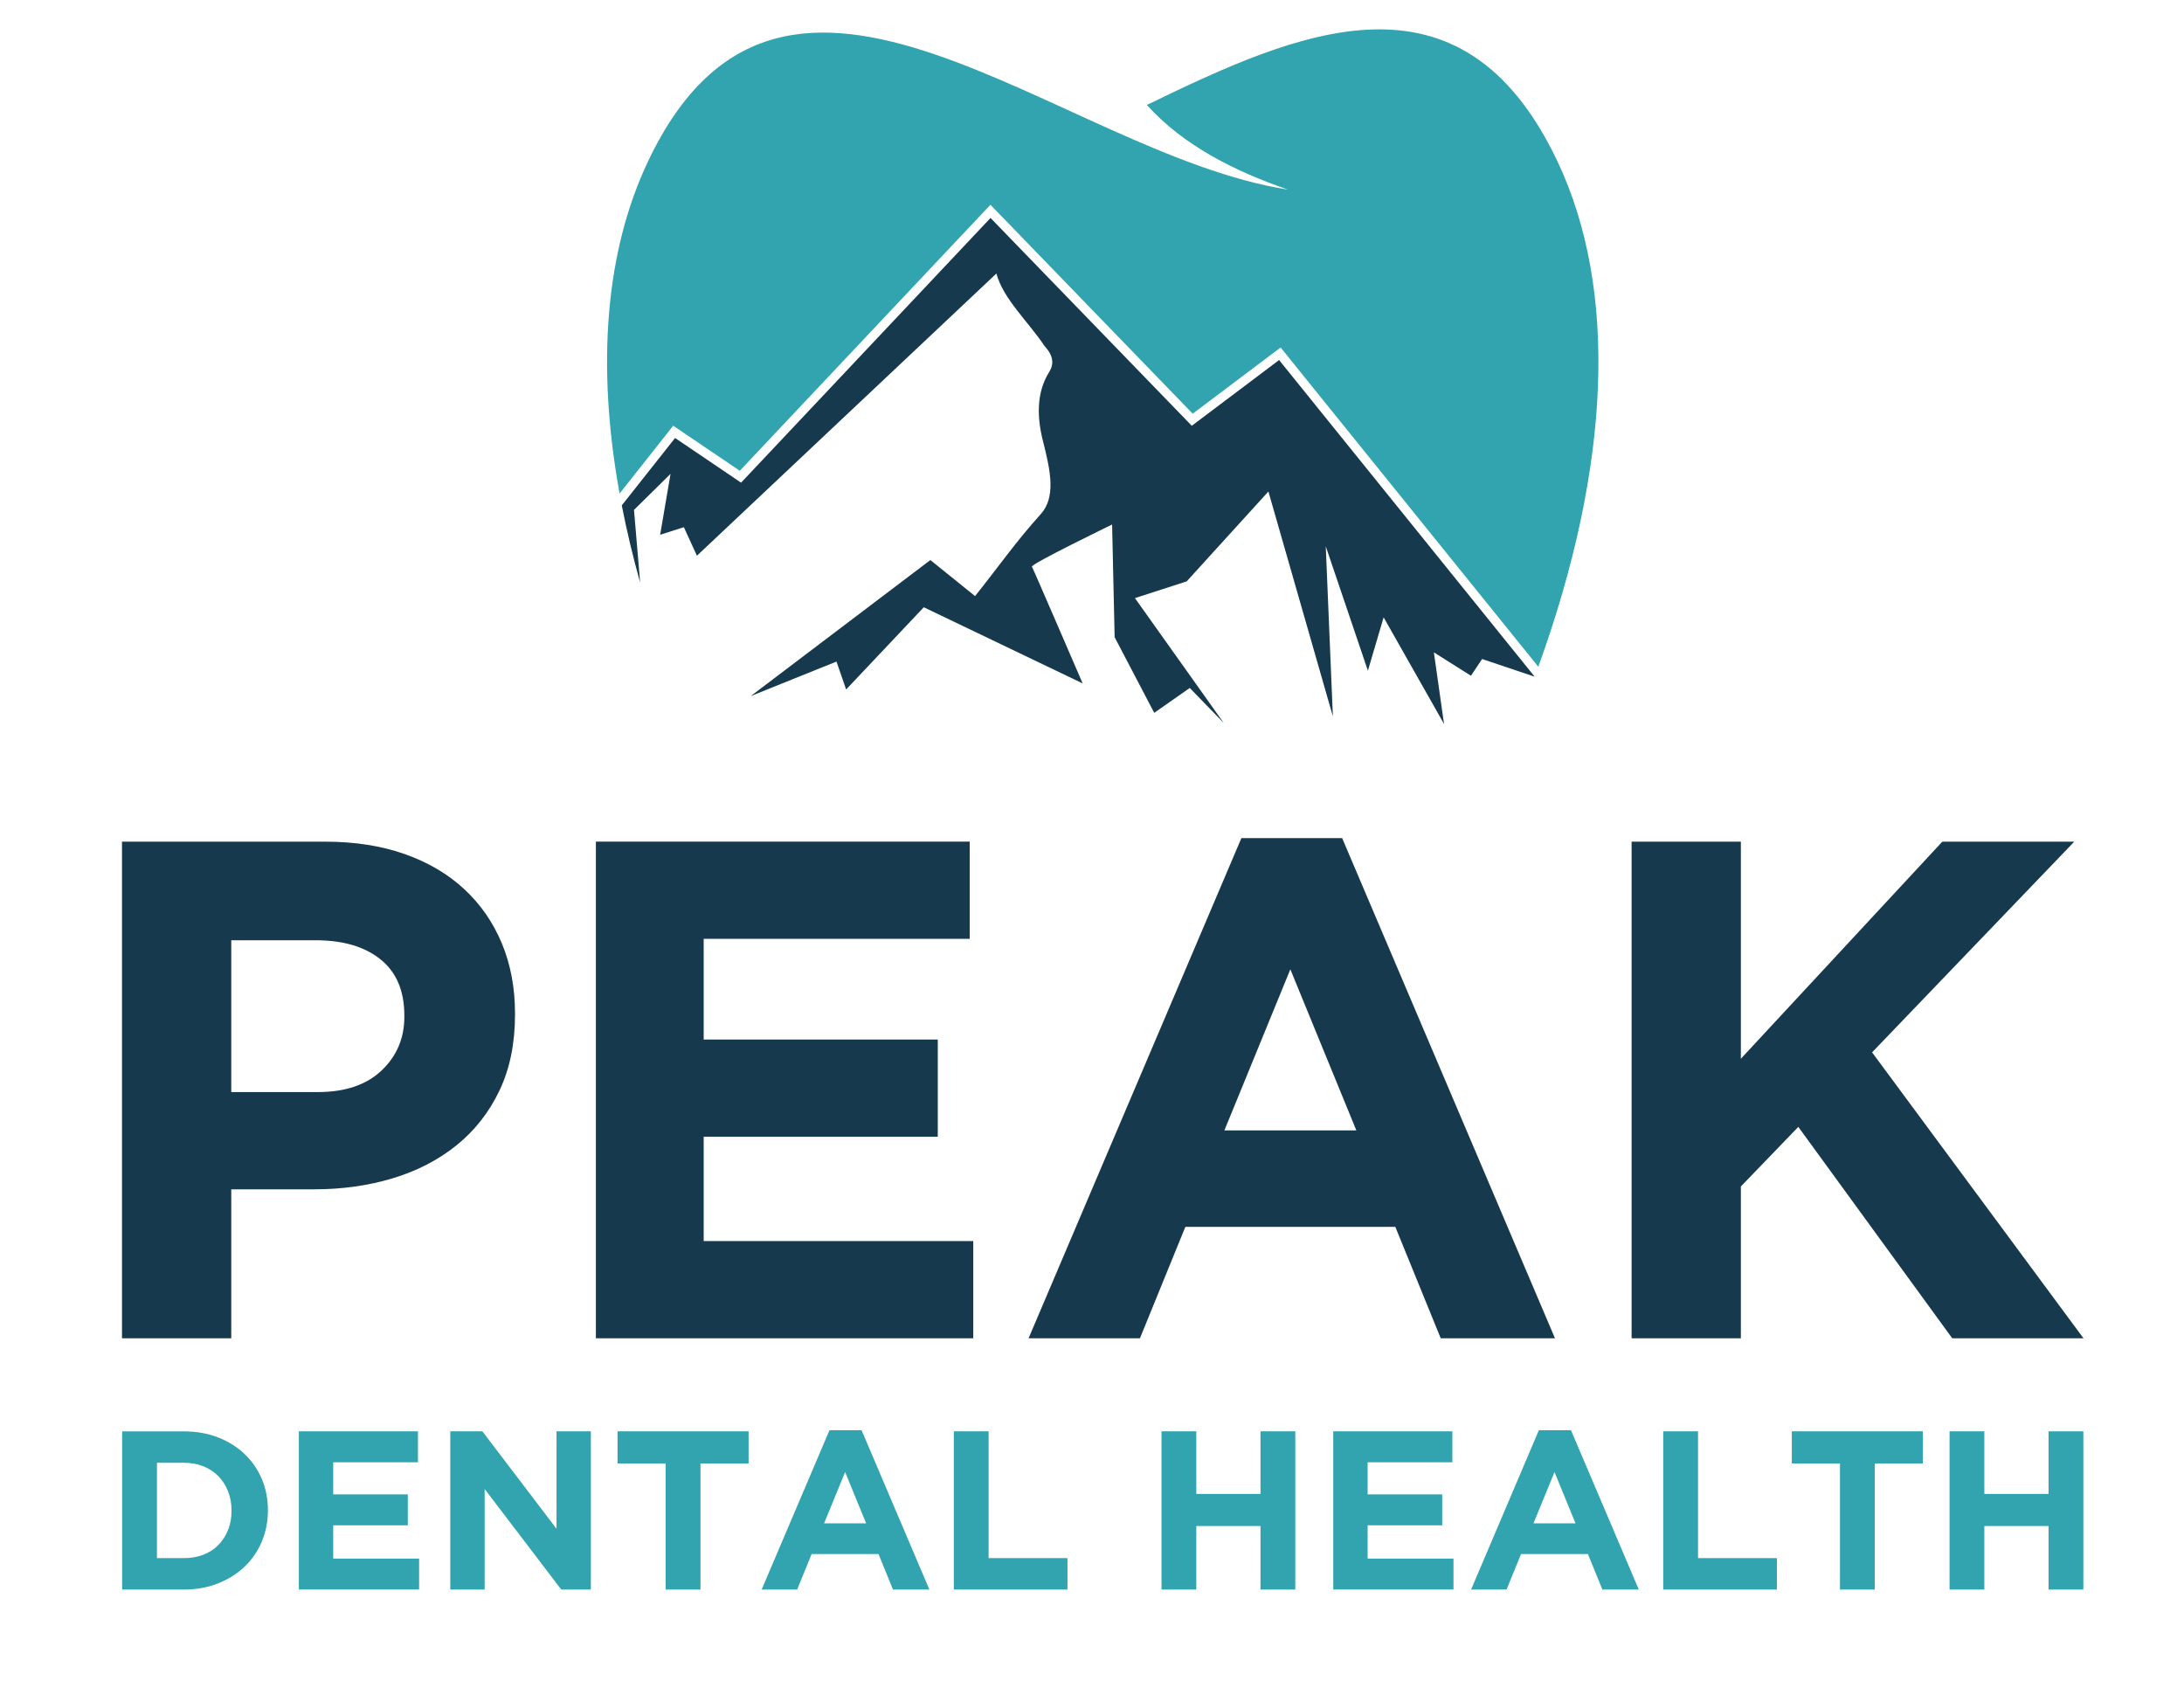
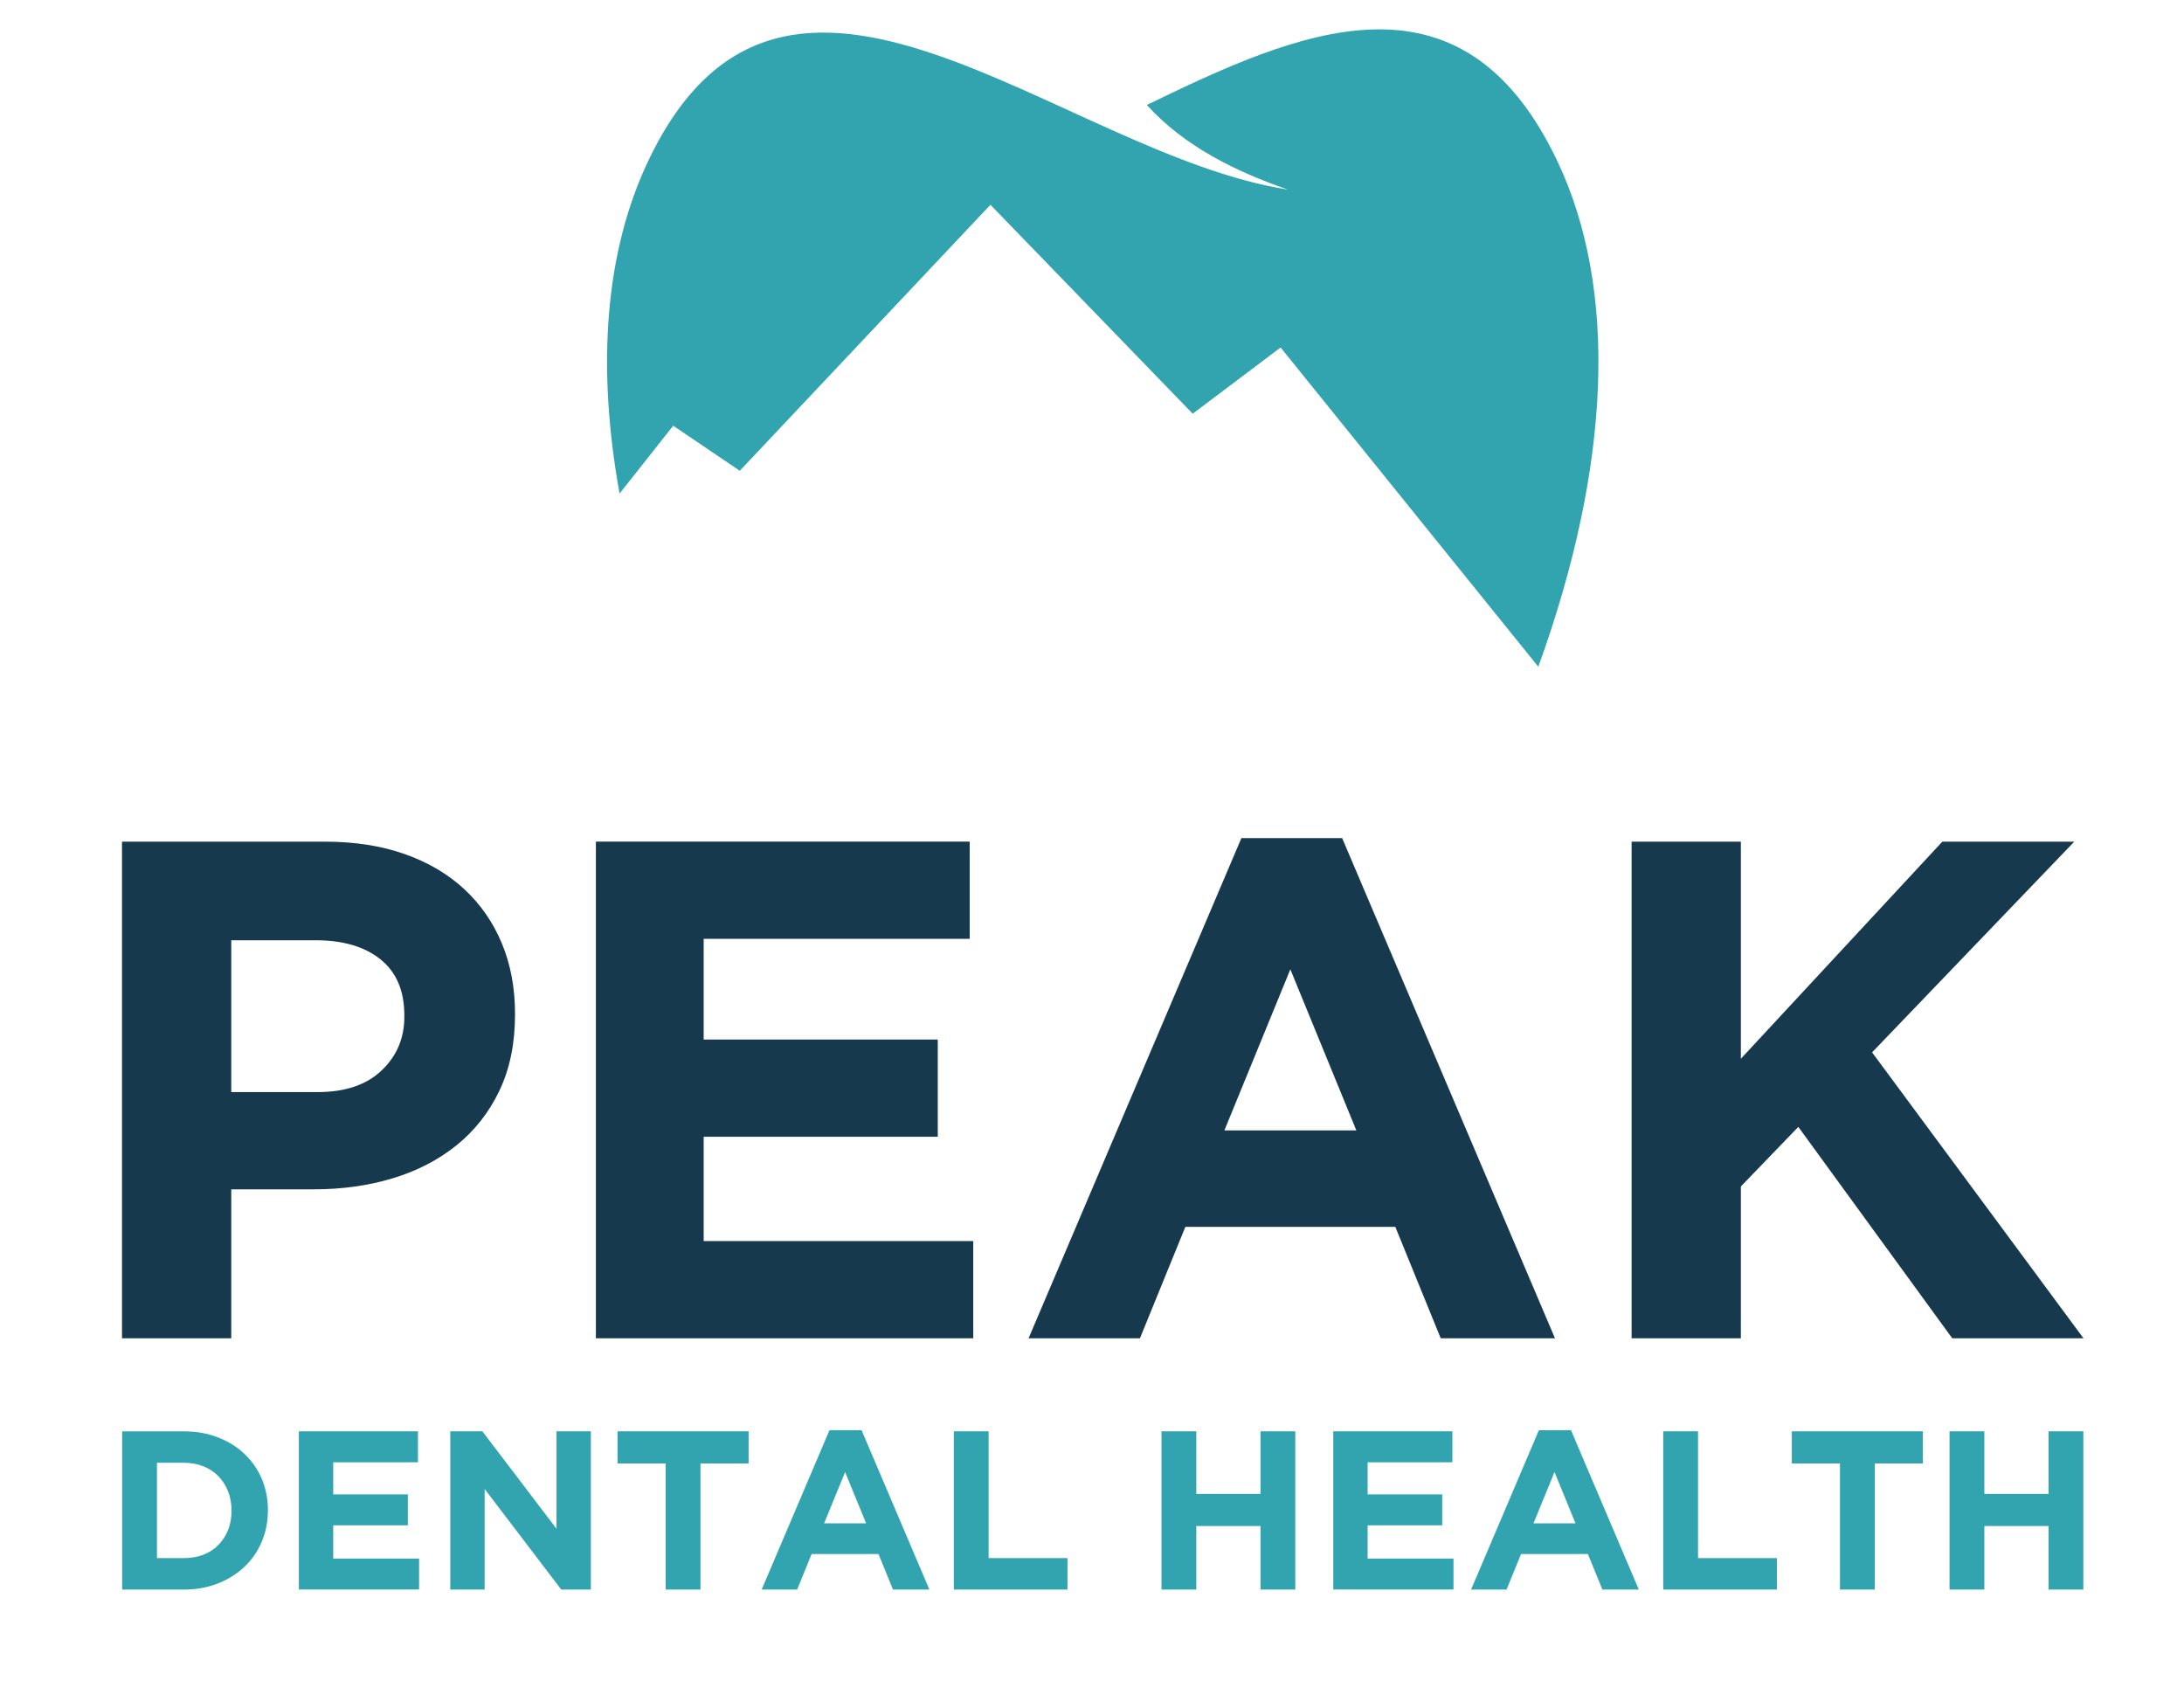
<svg xmlns="http://www.w3.org/2000/svg" version="1.1" id="Layer_1" x="0px" y="0px" viewBox="0 0 792 612" style="enable-background:new 0 0 792 612;" xml:space="preserve">
  <style type="text/css">
	.st0{fill-rule:evenodd;clip-rule:evenodd;fill:#17394D;}
	.st1{fill-rule:evenodd;clip-rule:evenodd;fill:#31A4B0;}
</style>
  <g>
    <g>
-       <path class="st0" d="M359.2,79.03l-90.46,95.98l-23.93-16.2l-19.33,24.44c1.78,9.13,4,18.47,6.66,28.01l-2.23-26.37l13.25-13.07    l-3.77,22.09l8.6-2.76l4.74,10.35L361.33,99.18c2.47,9.23,11.66,17.55,17.48,26.32c3.33,3.59,3.4,6.6,1.66,9.39    c-4.59,7.34-4.52,16.2-2.21,25.21c2.78,10.86,4.67,20.27-0.92,26.41c-8.52,9.36-15.83,19.75-23.75,29.63l-16.2-13.07l-65.15,49.33    l31.1-12.52l3.5,10.12L335,220.19l57.61,27.61c0,0-17.85-41.41-18.4-42.33c-0.55-0.92,29.08-15.28,29.08-15.28l0.92,40.86    l14.36,27.42l12.88-9.02l12.33,12.7l-32.21-45.28l18.77-6.07l29.63-32.58l23.38,81.53l-2.58-61.66l15.28,45.09l5.71-19.33    l21.9,38.65l-3.68-25.95l13.44,8.47l4.05-6.07l19.07,6.42l-92.69-114.82l-31.66,23.83L359.2,79.03z" />
      <path class="st1" d="M467.05,68.75C384.35,55.85,284.55-46.07,235,58.51c-15.39,32.46-18.81,73.52-10.32,120.45l19.45-24.6    l24.14,16.34l90.9-96.45L432.52,150l31.88-24l93.45,115.76c26.5-73.27,28.87-136.99,6.94-183.26    c-34.93-73.7-94.18-46.99-148.91-20.44C429.37,52.99,448.04,62.17,467.05,68.75z" />
    </g>
    <path class="st0" d="M186.76,367.94v-0.51c0-9.26-1.59-17.71-4.76-25.34c-3.17-7.63-7.72-14.19-13.63-19.68   c-5.92-5.49-13.12-9.73-21.61-12.73c-8.49-3-18.14-4.5-28.94-4.5H44.24v180.08h39.62v-54.02h30.1c10.12,0,19.59-1.33,28.43-3.99   c8.83-2.66,16.55-6.65,23.15-11.96c6.6-5.32,11.79-11.92,15.56-19.81C184.87,387.58,186.76,378.4,186.76,367.94L186.76,367.94z    M146.63,368.71c0,7.72-2.74,14.19-8.23,19.42c-5.49,5.23-13.21,7.85-23.15,7.85H83.86v-55.05h30.61c9.95,0,17.79,2.32,23.54,6.95   c5.75,4.63,8.62,11.4,8.62,20.32V368.71L146.63,368.71z M352.94,485.25V450h-97.76v-37.82h84.89v-35.24h-84.89v-36.53h96.47v-35.24   H216.09v180.08H352.94L352.94,485.25z M563.89,485.25l-77.18-181.36h-36.53l-77.18,181.36h40.39l16.46-40.39h76.15l16.46,40.39   H563.89L563.89,485.25z M491.86,409.87h-47.85l23.92-58.4L491.86,409.87L491.86,409.87z M755.55,485.25l-76.66-103.67l73.32-76.4   h-47.85l-73.06,78.72v-78.72h-39.62v180.08h39.62v-55.05l20.84-21.61l55.82,76.66H755.55z" />
    <path class="st1" d="M97.15,547.68v-0.16c0-4.04-0.74-7.8-2.21-11.27c-1.48-3.47-3.56-6.49-6.27-9.06   c-2.7-2.57-5.93-4.58-9.67-6.02c-3.74-1.45-7.85-2.17-12.33-2.17H44.29v57.37h22.37c4.48,0,8.59-0.74,12.33-2.21   c3.74-1.48,6.97-3.5,9.67-6.06c2.7-2.57,4.79-5.6,6.27-9.1C96.41,555.49,97.15,551.72,97.15,547.68L97.15,547.68z M83.96,547.84   c0,2.57-0.42,4.89-1.27,6.97c-0.85,2.08-2.02,3.88-3.52,5.41c-1.5,1.53-3.32,2.7-5.45,3.52c-2.13,0.82-4.48,1.23-7.05,1.23h-9.75   v-34.58h9.75c2.57,0,4.92,0.42,7.05,1.27c2.13,0.85,3.95,2.04,5.45,3.57c1.5,1.53,2.68,3.36,3.52,5.49   c0.85,2.13,1.27,4.45,1.27,6.97V547.84L83.96,547.84z M151.98,576.36v-11.23h-31.14v-12.05h27.05v-11.23h-27.05v-11.64h30.73   v-11.23h-43.19v57.37H151.98L151.98,576.36z M214.27,576.36v-57.37h-12.46v35.32l-26.88-35.32h-11.64v57.37h12.46v-36.47   l27.78,36.47H214.27L214.27,576.36z M271.47,530.63v-11.64h-47.53v11.64h17.46v45.73h12.62v-45.73H271.47L271.47,530.63z    M337.03,576.36l-24.59-57.78h-11.64l-24.59,57.78h12.87l5.24-12.87h24.26l5.25,12.87H337.03L337.03,576.36z M314.09,552.35h-15.24   l7.62-18.6L314.09,552.35L314.09,552.35z M387.11,576.36v-11.39h-28.6v-45.98h-12.62v57.37H387.11L387.11,576.36z M469.72,576.36   v-57.37H457.1v22.7h-23.28v-22.7H421.2v57.37h12.62v-23.03h23.28v23.03H469.72L469.72,576.36z M527.09,576.36v-11.23h-31.14v-12.05   h27.05v-11.23h-27.05v-11.64h30.73v-11.23h-43.19v57.37H527.09L527.09,576.36z M594.29,576.36l-24.59-57.78h-11.64l-24.59,57.78   h12.87l5.24-12.87h24.26l5.25,12.87H594.29L594.29,576.36z M571.34,552.35H556.1l7.62-18.6L571.34,552.35L571.34,552.35z    M644.37,576.36v-11.39h-28.6v-45.98h-12.62v57.37H644.37L644.37,576.36z M697.31,530.63v-11.64h-47.53v11.64h17.46v45.73h12.62   v-45.73H697.31L697.31,530.63z M755.5,576.36v-57.37h-12.62v22.7H719.6v-22.7h-12.62v57.37h12.62v-23.03h23.28v23.03H755.5z" />
  </g>
</svg>